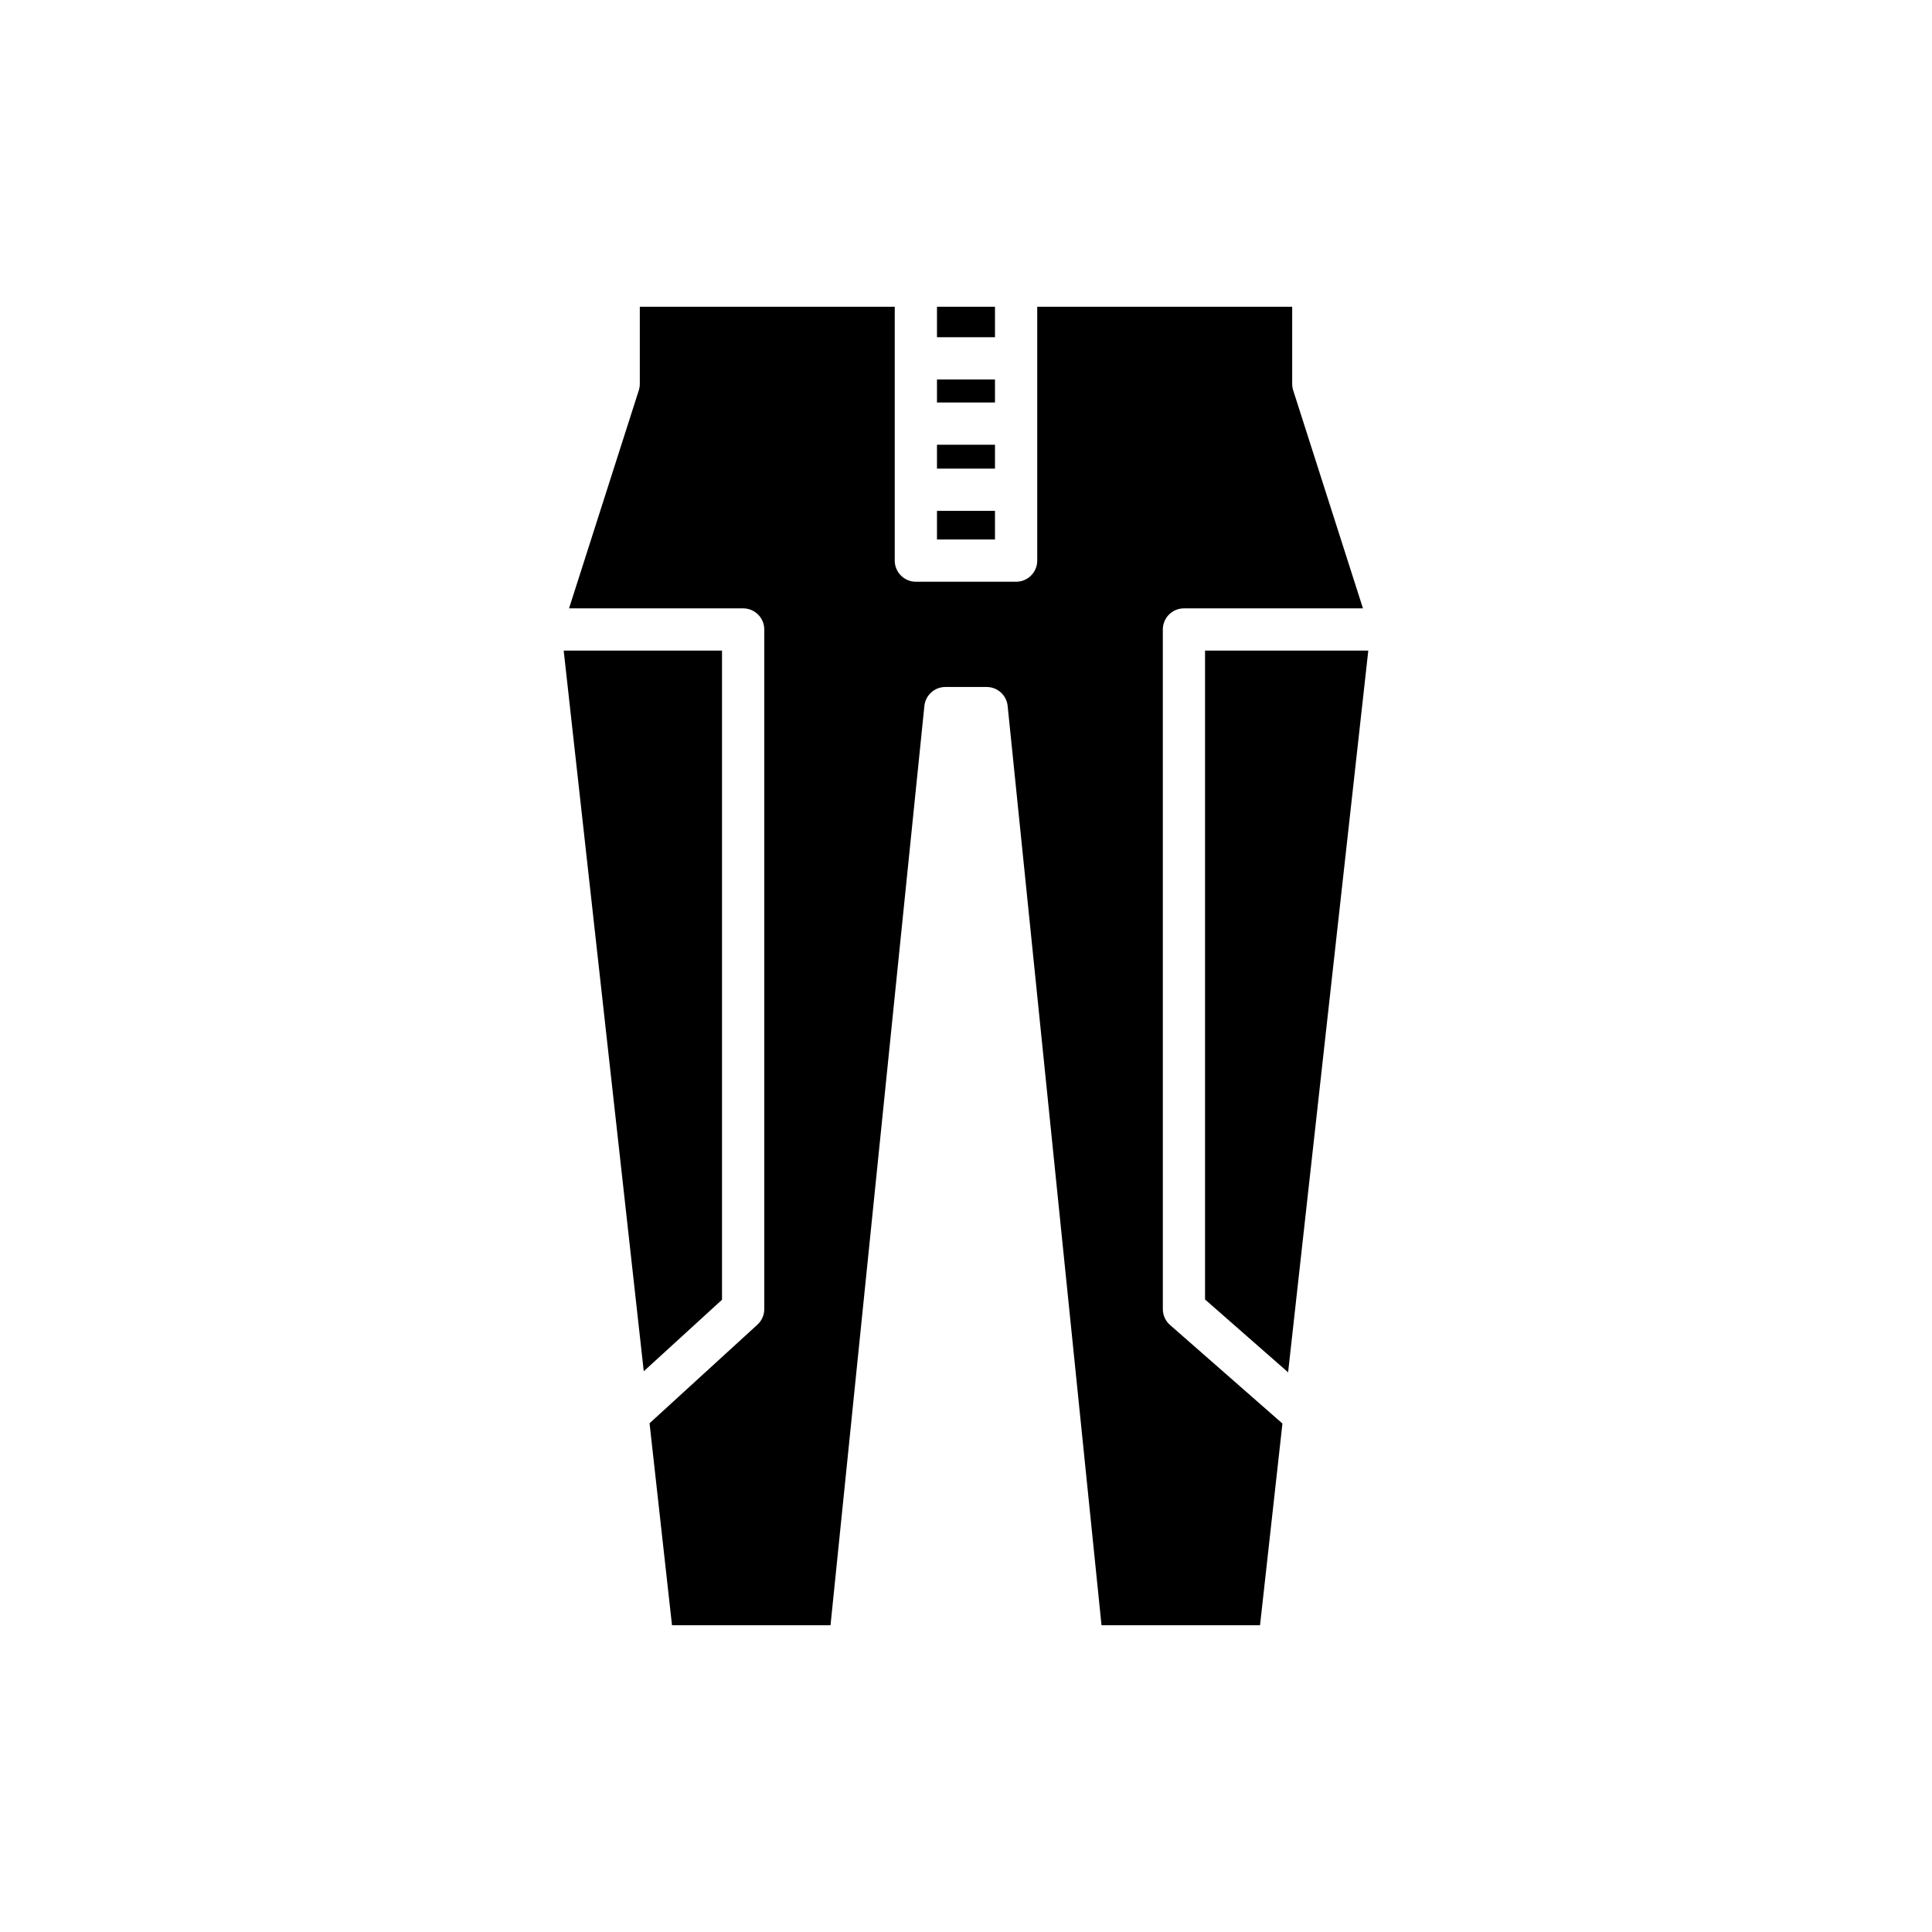
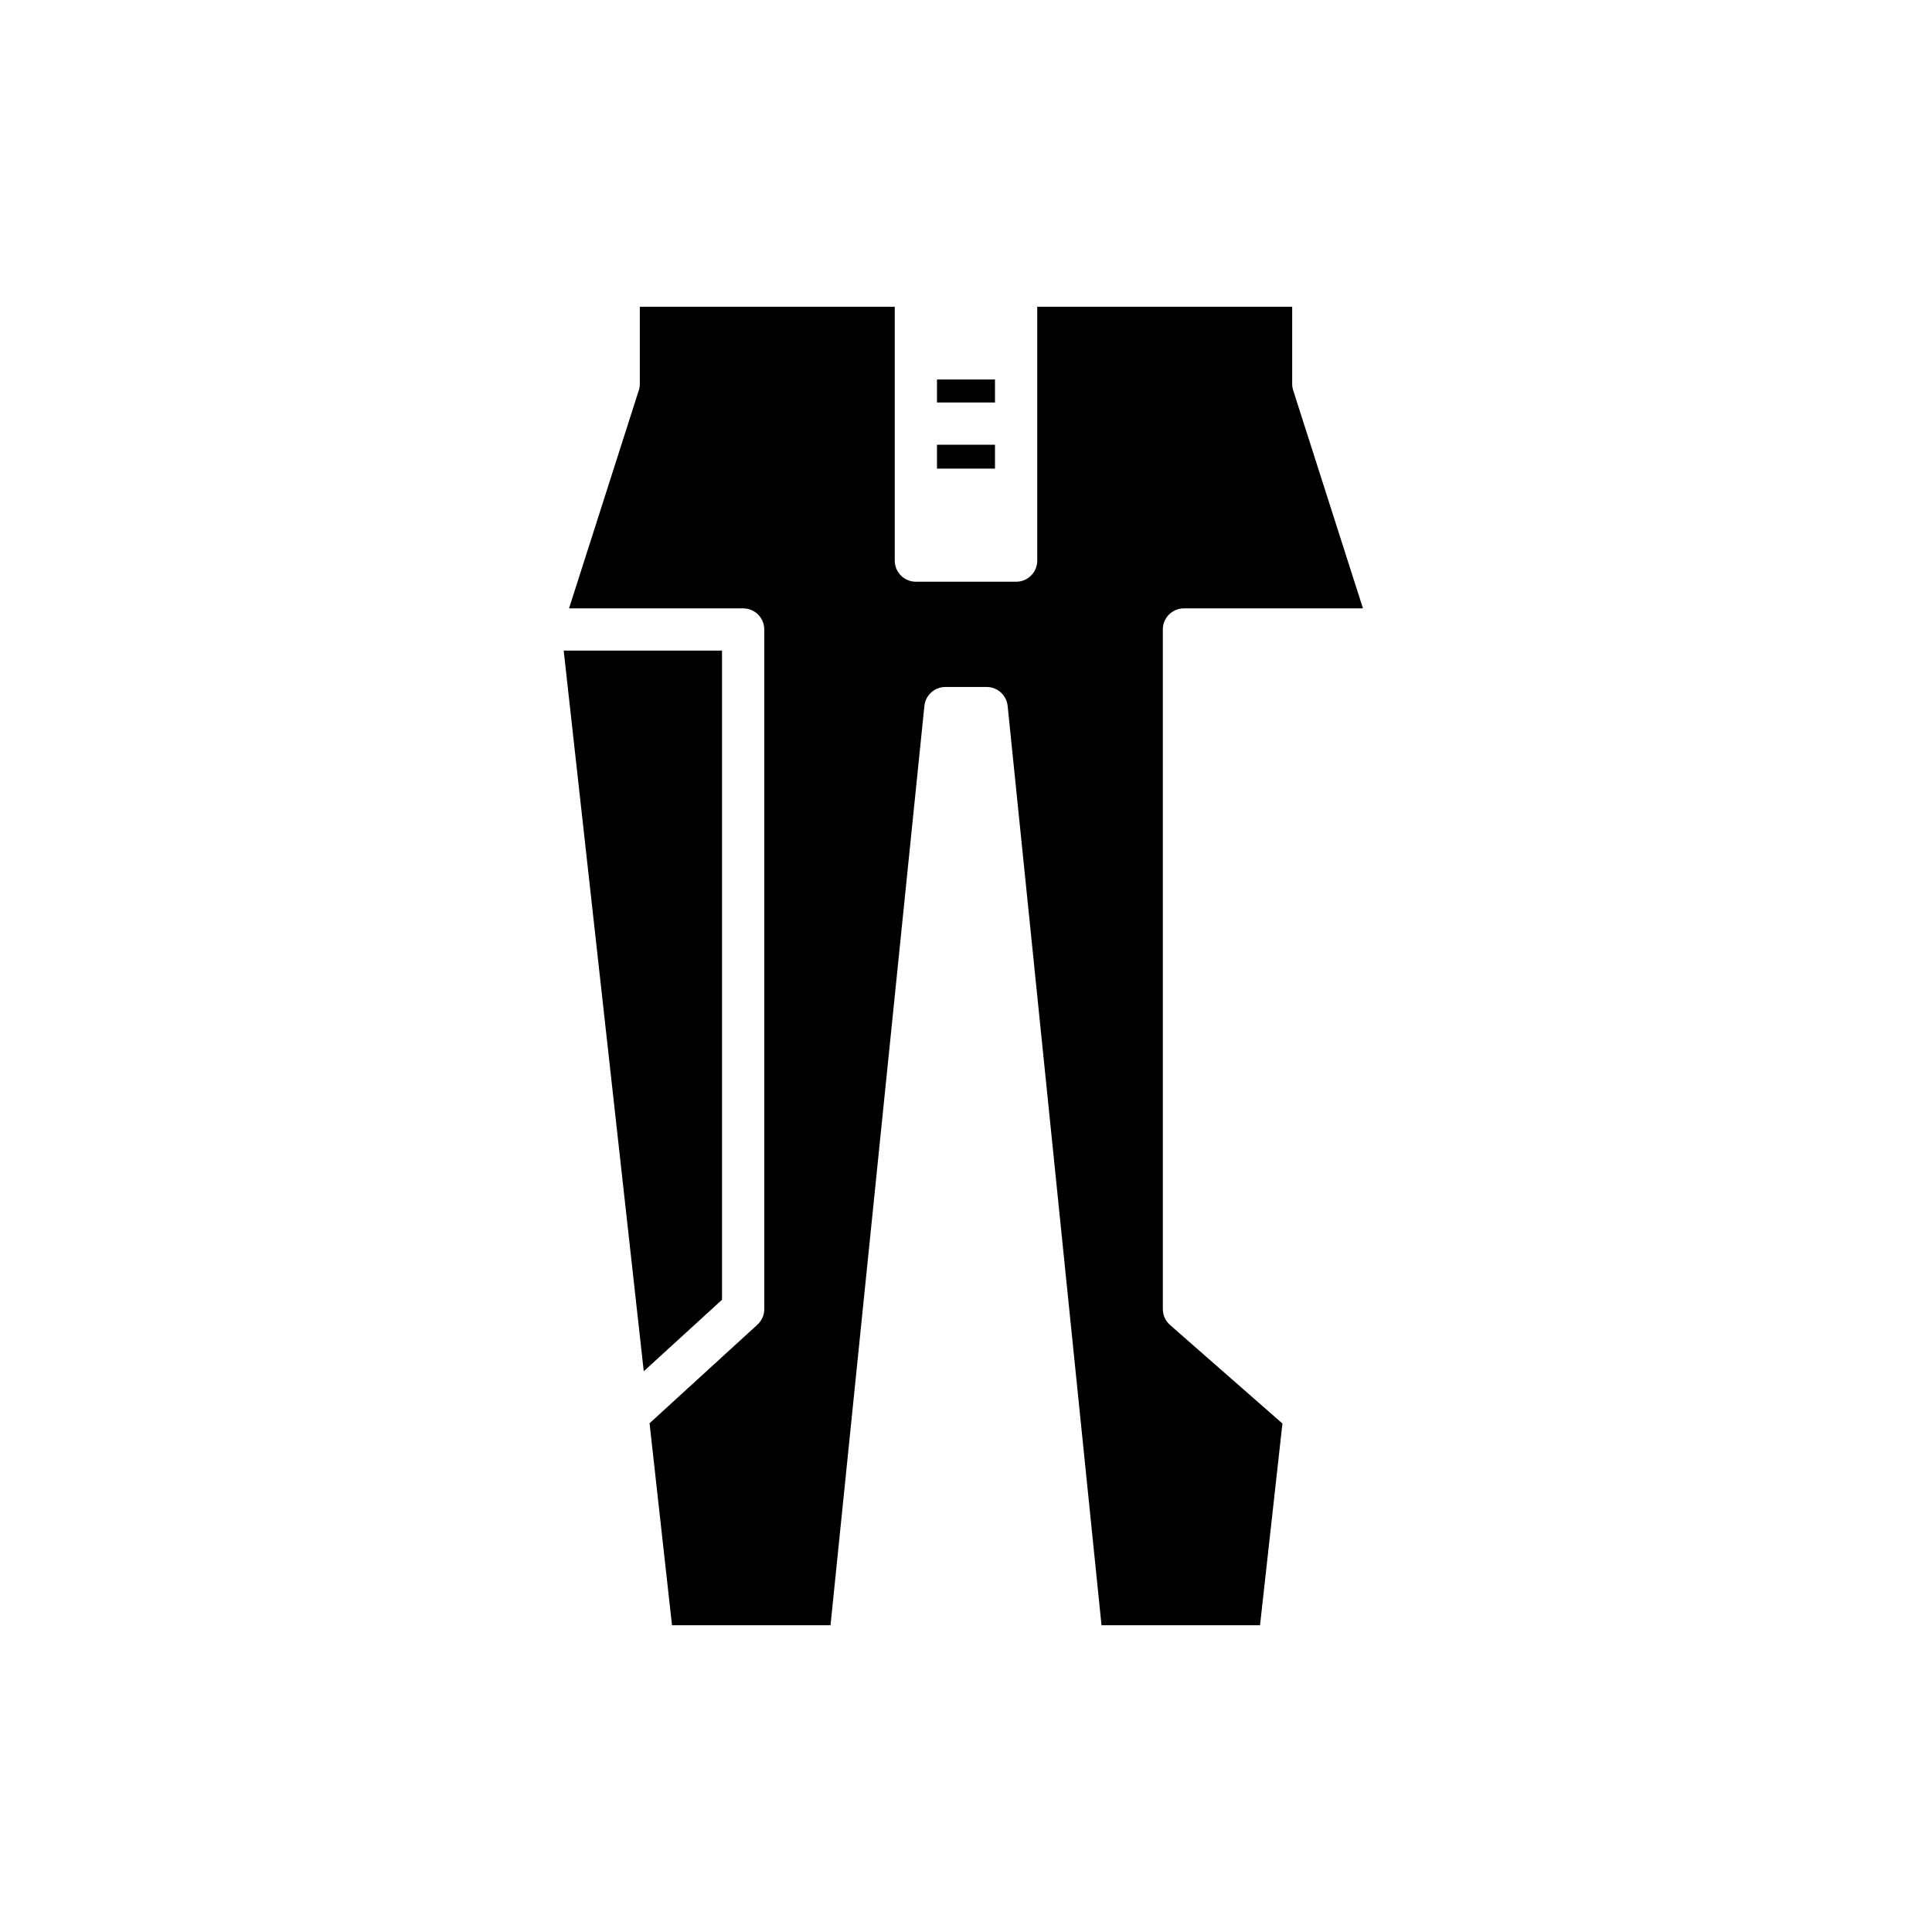
<svg xmlns="http://www.w3.org/2000/svg" fill="#000000" width="800px" height="800px" version="1.1" viewBox="144 144 512 512">
  <g>
-     <path d="m392.31 225.29h15.371v8.078h-15.371z" />
    <path d="m392.31 244.57h15.371v6.094h-15.371z" />
    <path d="m392.31 261.86h15.371v6.328h-15.371z" />
-     <path d="m392.31 279.38h15.371v7.59h-15.371z" />
    <path d="m335.34 316.42h-41.957l21.219 190.98 20.738-18.953z" />
-     <path d="m463.35 488.38 22.012 19.297 21.25-191.26h-43.262z" />
    <path d="m418.88 225.29v67.277c0 3.09-2.508 5.598-5.598 5.598h-26.566c-3.09 0-5.598-2.508-5.598-5.598v-67.277h-67.562v20.441c0 0.578-0.09 1.152-0.266 1.707l-18.488 57.785h46.141c3.09 0 5.598 2.508 5.598 5.598v180.1c0 1.57-0.66 3.07-1.82 4.133l-28.582 26.125 5.949 53.527h42.008l24.875-243.62c0.289-2.856 2.695-5.027 5.566-5.027h10.934c2.871 0 5.277 2.172 5.566 5.027l24.875 243.62h42.008l5.938-53.457-29.789-26.117c-1.215-1.062-1.906-2.598-1.906-4.211l-0.004-180.1c0-3.09 2.508-5.598 5.598-5.598h47.441l-18.492-57.789c-0.176-0.551-0.266-1.125-0.266-1.707v-20.441z" />
  </g>
</svg>